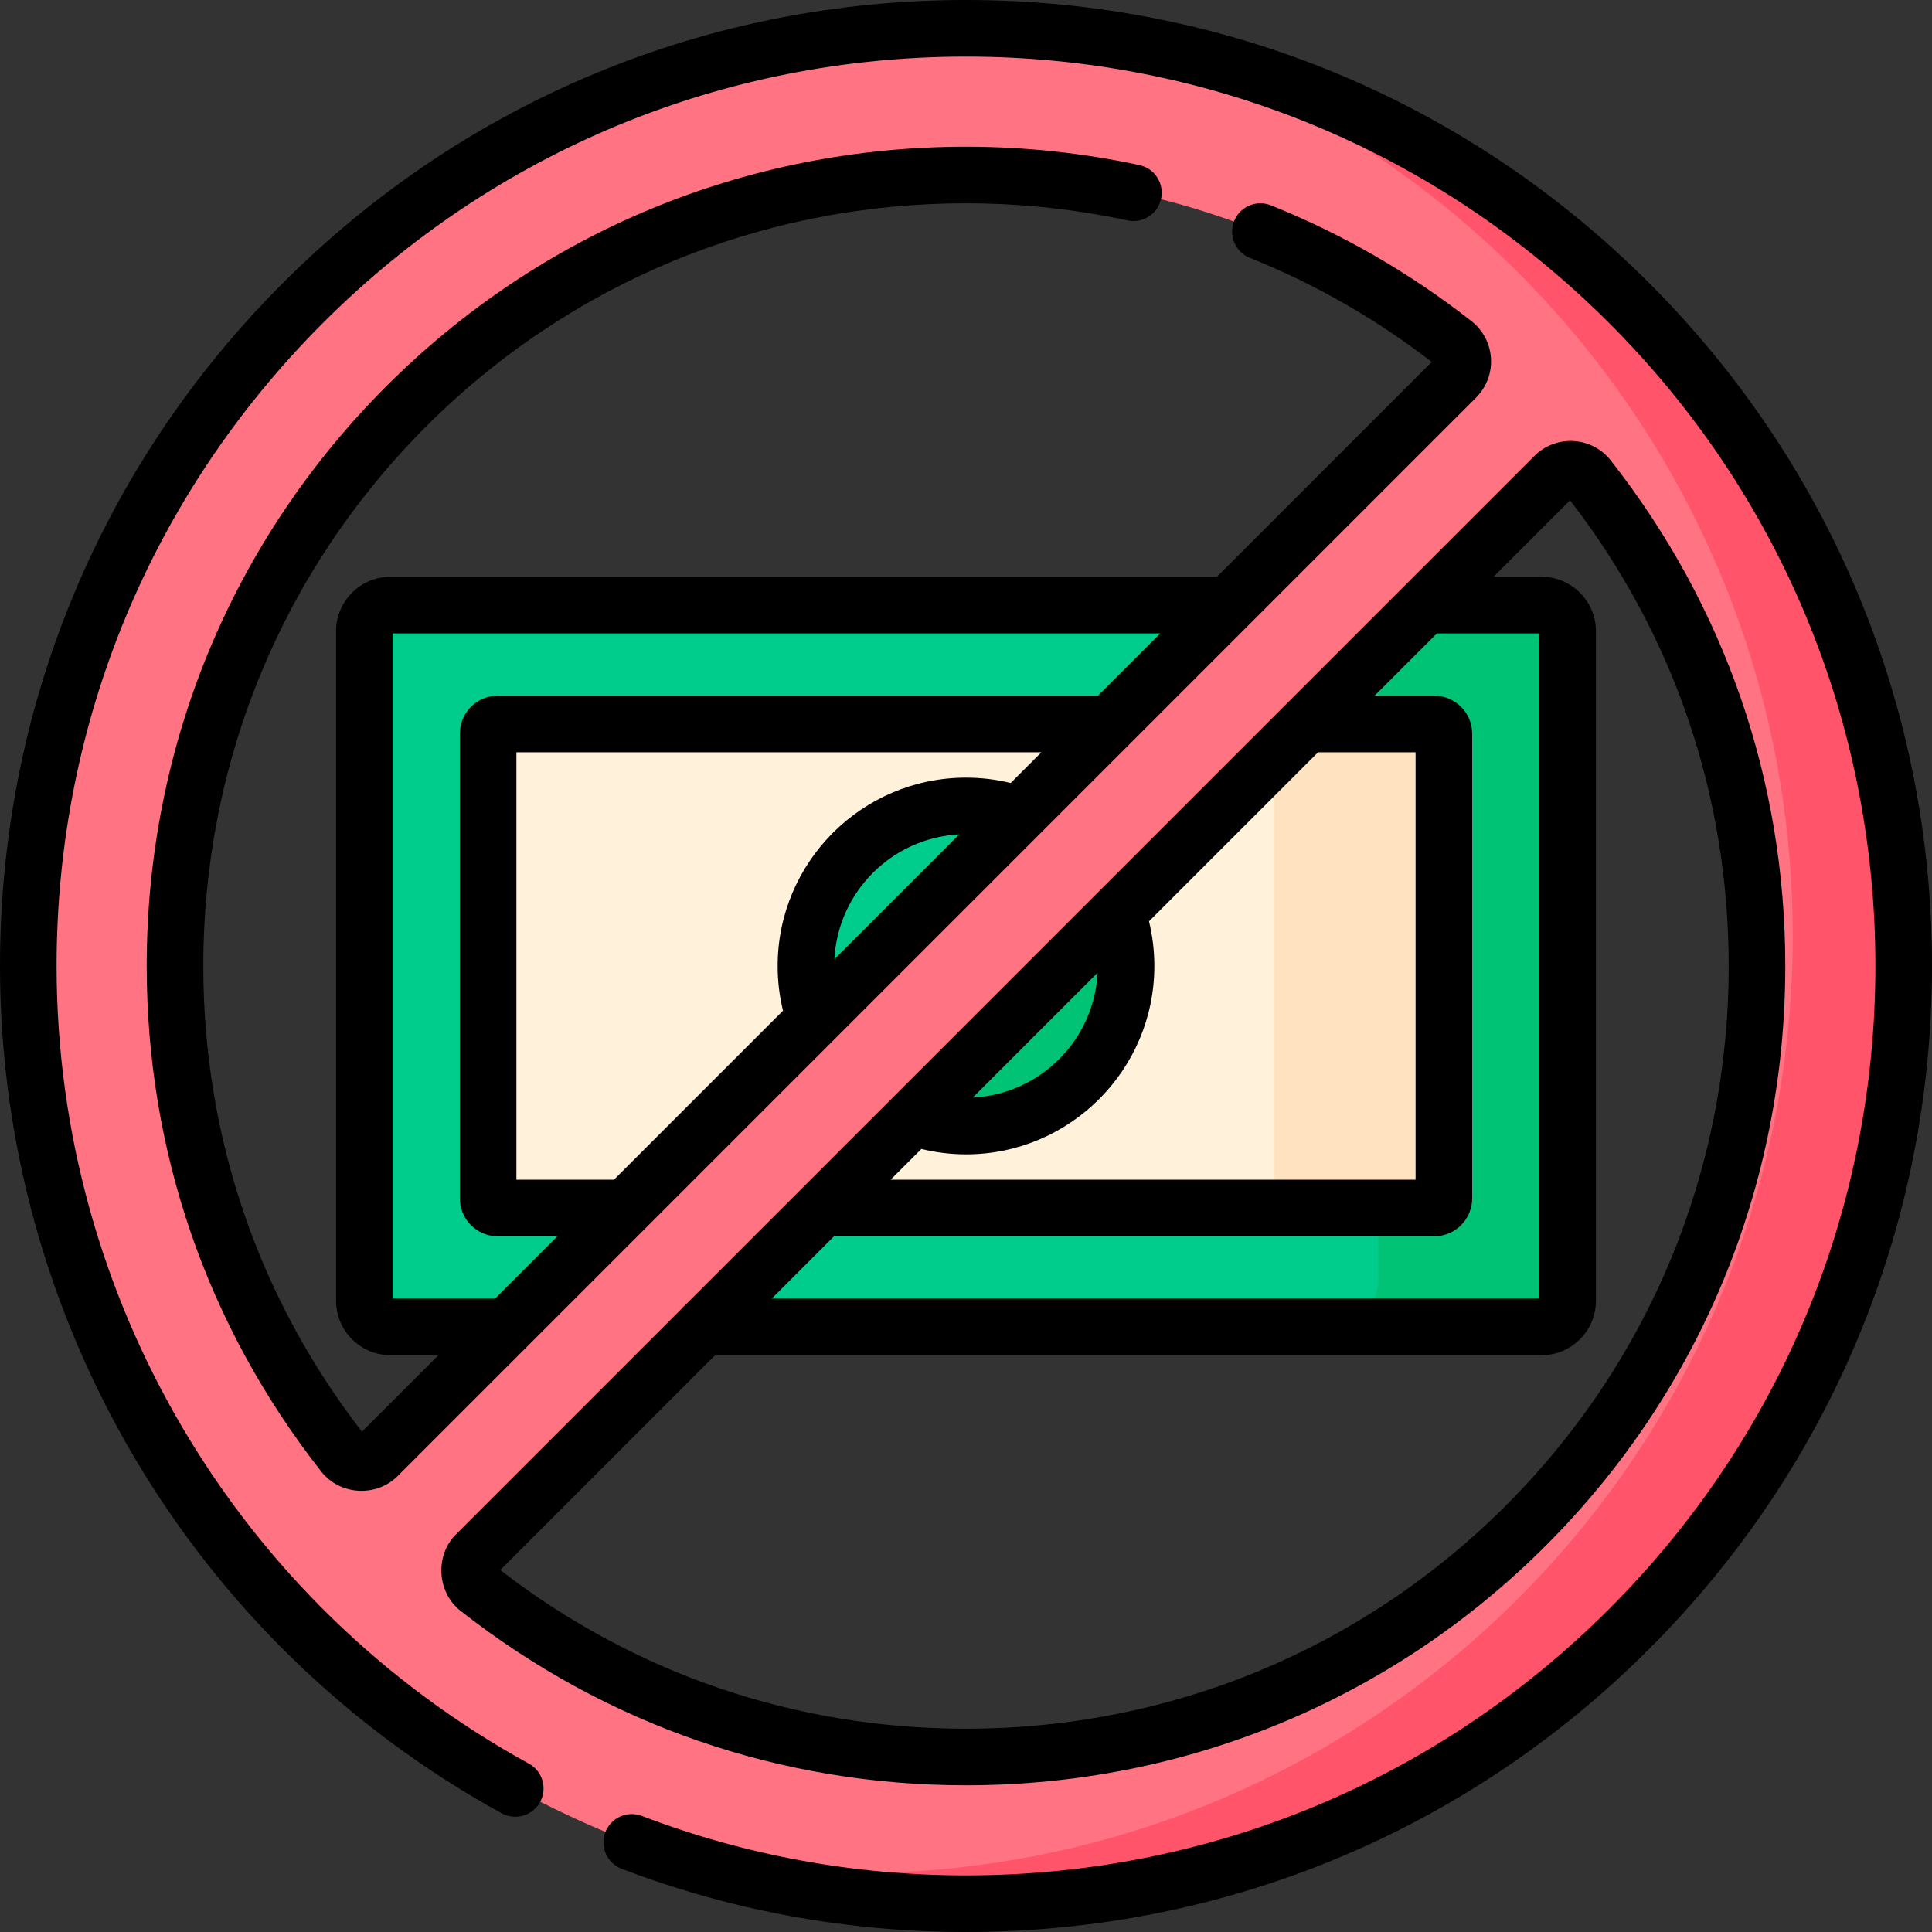
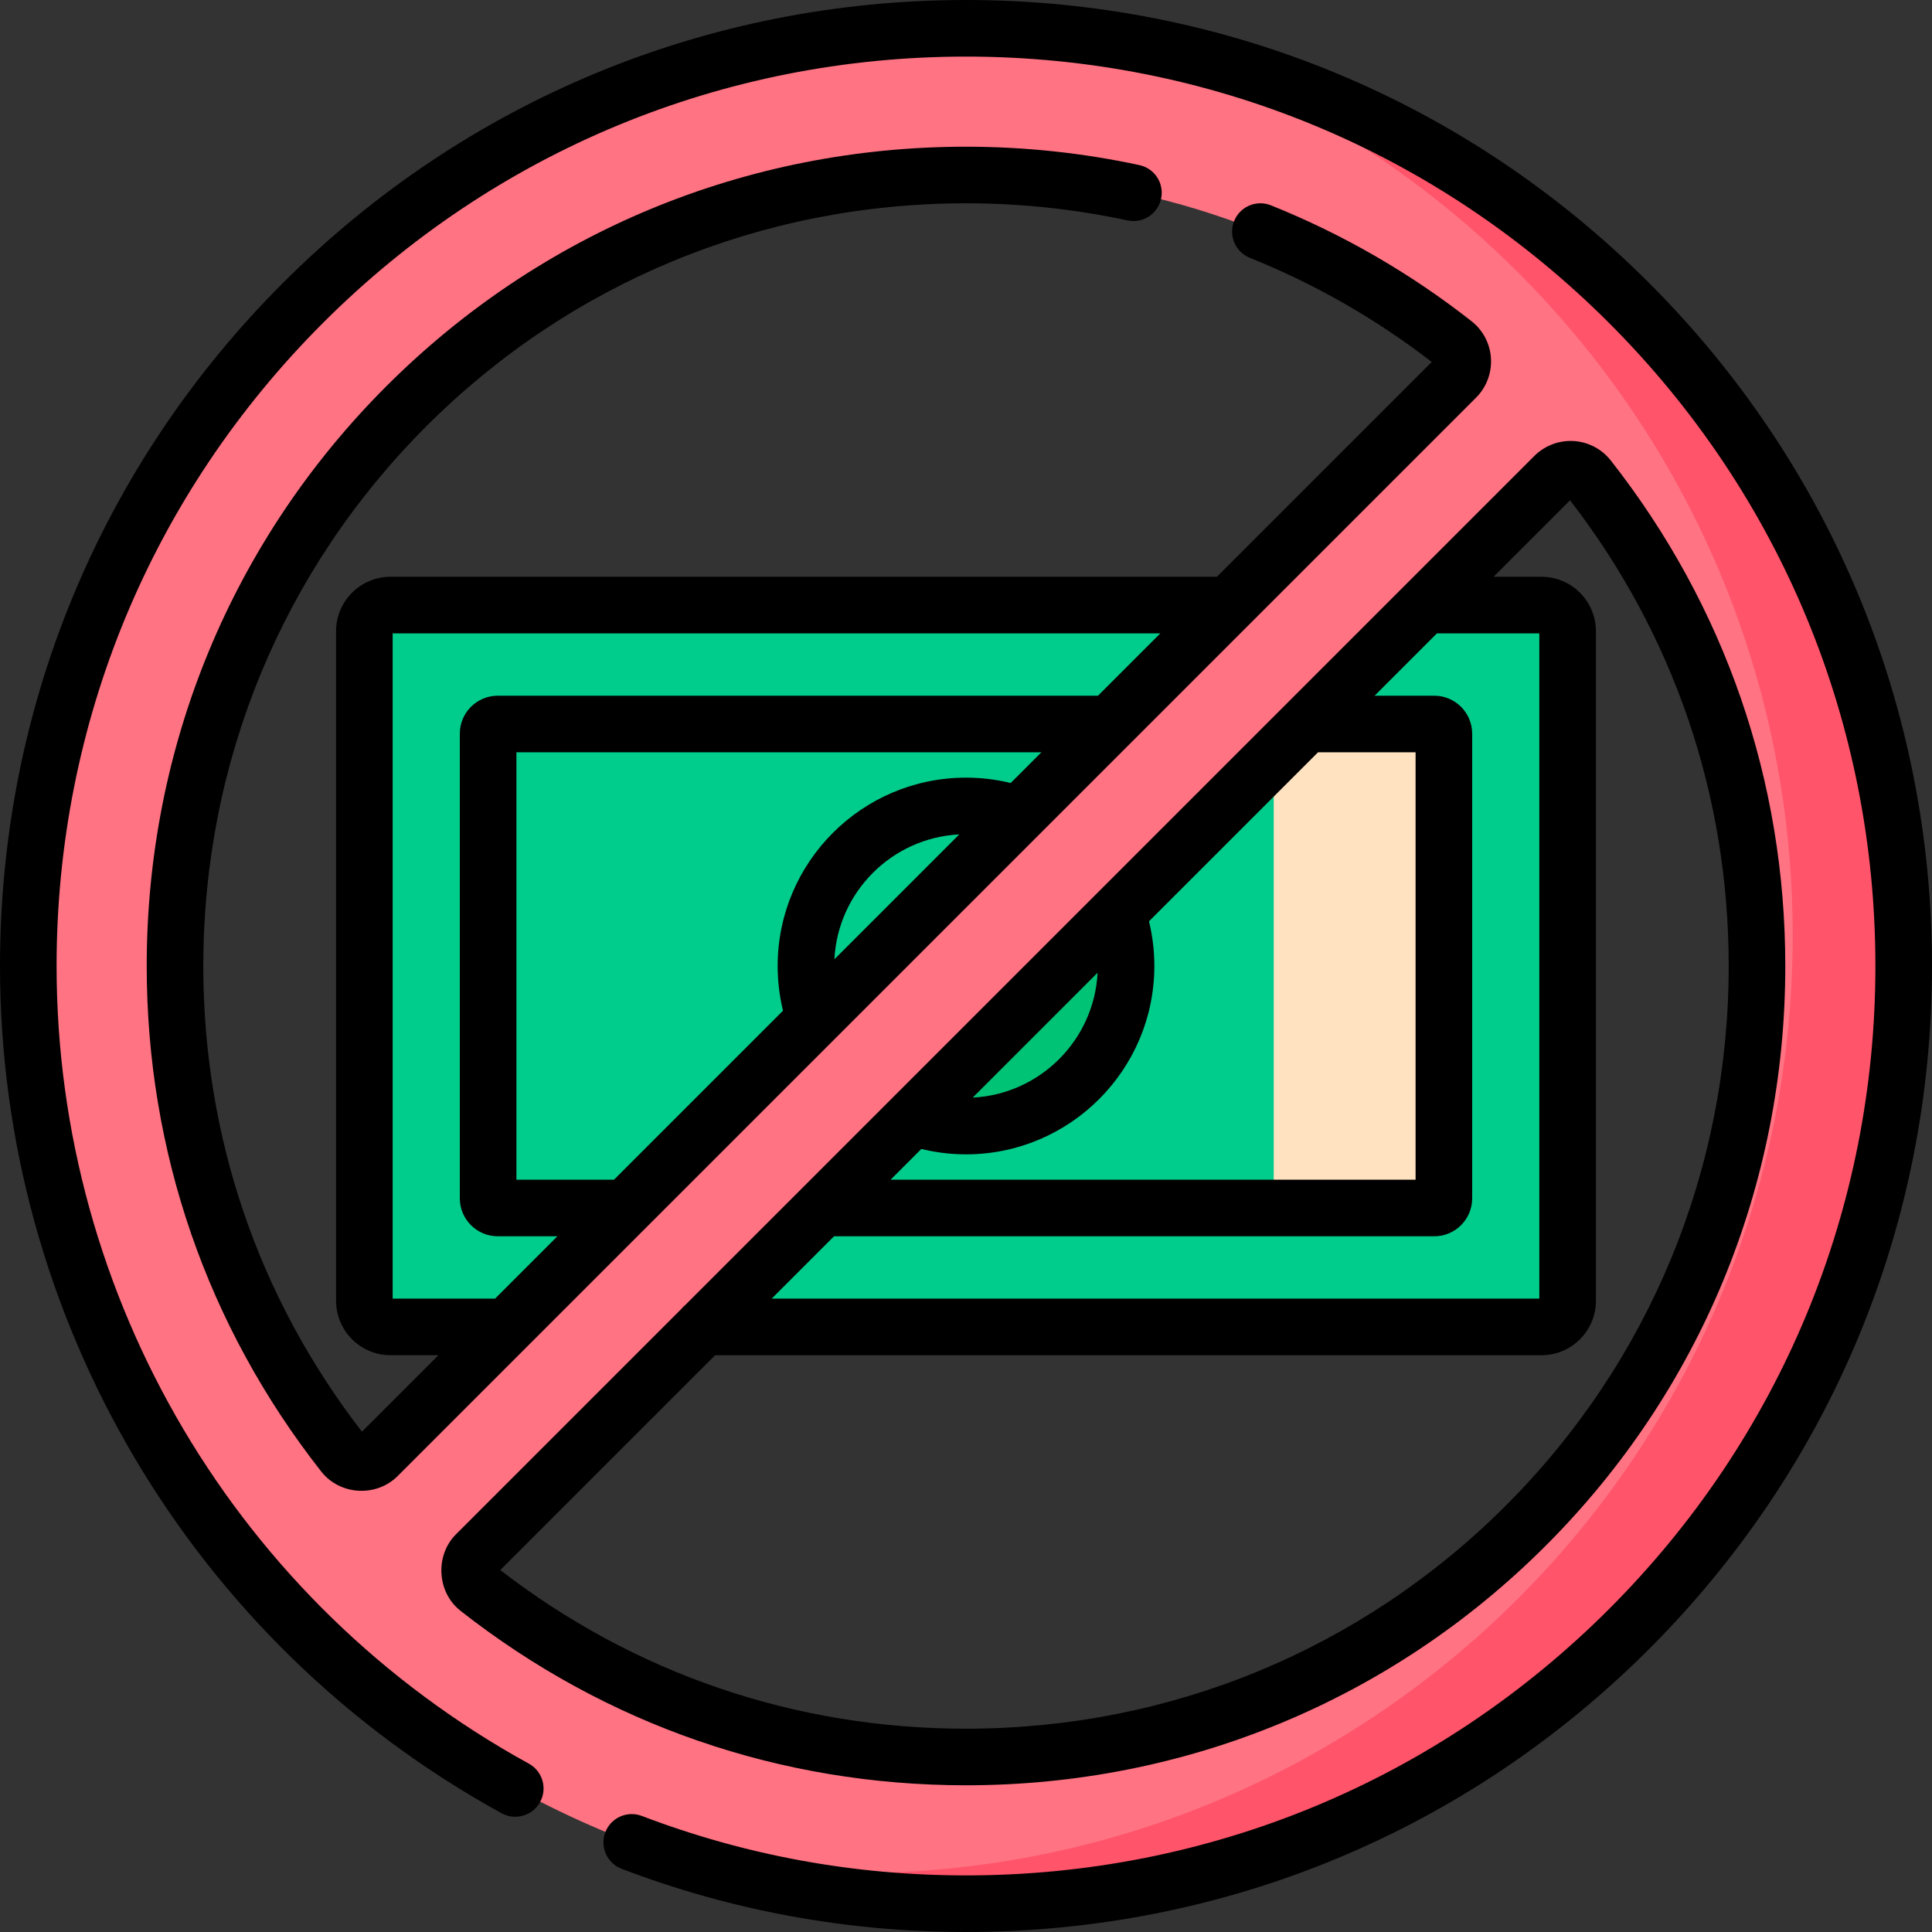
<svg xmlns="http://www.w3.org/2000/svg" id="Capa_1" enable-background="new 0 0 512.088 512.088" height="512" viewBox="0 0 512.088 512.088" width="512">
  <rect x="0" y="0" width="512.088" height="512.088" fill="#333333" stroke="none" />
  <g>
    <g>
      <path d="m408.586 351.708h-305.085c-3.824 0-6.923-3.1-6.923-6.923v-177.482c0-3.824 3.1-6.923 6.923-6.923h305.084c3.824 0 6.923 3.1 6.923 6.923v177.481c.001 3.824-3.099 6.924-6.922 6.924z" fill="#00cd8b" />
-       <path d="m415.51 167.302v177.484c0 3.823-3.099 6.921-6.921 6.921h-55.806c6.927 0 12.548-5.621 12.548-12.548v-166.231c0-6.927-5.621-12.548-12.548-12.548h55.806c3.822 0 6.921 3.099 6.921 6.922z" fill="#00c376" />
-       <path d="m380.165 320.183h-248.243c-1.405 0-2.545-1.139-2.545-2.545v-123.19c0-1.405 1.139-2.545 2.545-2.545h248.243c1.405 0 2.545 1.139 2.545 2.545v123.19c0 1.406-1.14 2.545-2.545 2.545z" fill="#fff1da" />
      <path d="m382.712 194.45v123.187c0 1.411-1.145 2.544-2.544 2.544h-45.103c1.411 0 2.544-1.133 2.544-2.544v-123.187c0-1.411-1.133-2.544-2.544-2.544h45.103c1.399 0 2.544 1.133 2.544 2.544z" fill="#ffe3c0" />
      <circle cx="256.044" cy="256.044" fill="#00cd8b" r="42.424" />
      <path d="m298.468 256.045c0 23.433-18.989 42.422-42.422 42.422-13.482 0-25.498-6.285-33.264-16.086 21.742-1.826 38.801-20.066 38.801-42.258 0-9.951-3.427-19.109-9.158-26.336 1.197-.12 2.394-.165 3.621-.165 23.433.001 42.422 18.99 42.422 42.423z" fill="#00c376" />
      <path d="m256.044 7.5c-137.269 0-248.544 111.275-248.544 248.544s111.275 248.544 248.544 248.544 248.544-111.275 248.544-248.544-111.275-248.544-248.544-248.544zm-164.998 377.914c-27.979-35.628-44.66-80.549-44.66-129.37 0-116.067 93.591-209.658 209.658-209.658 48.821 0 93.742 16.681 129.37 44.66 2.857 2.246 3.078 6.496.511 9.062l-285.816 285.817c-2.567 2.566-6.817 2.345-9.063-.511zm164.998 80.288c-48.821 0-93.742-16.681-129.37-44.66-2.857-2.246-3.078-6.496-.511-9.062l285.816-285.816c2.566-2.566 6.817-2.346 9.062.511 27.979 35.628 44.66 80.549 44.66 129.37.001 116.066-93.59 209.657-209.657 209.657z" fill="#ff7383" />
      <path d="m307.26 12.793c97.691 33.473 167.915 126.111 167.915 235.161 0 137.269-111.275 248.544-248.544 248.544-17.553 0-34.686-1.824-51.217-5.293 25.282 8.681 52.41 13.383 80.629 13.383 137.269 0 248.544-111.275 248.544-248.544.001-119.716-84.628-219.653-197.327-243.251z" fill="#ff546a" />
    </g>
    <g>
      <path d="m437.094 74.994c-48.36-48.361-112.658-74.994-181.05-74.994s-132.69 26.633-181.05 74.994-74.994 112.658-74.994 181.05c0 93.479 50.948 179.531 132.962 224.573 3.63 1.995 8.19.667 10.184-2.963s.667-8.19-2.963-10.184c-77.216-42.408-125.183-123.421-125.183-211.426 0-64.385 25.073-124.917 70.6-170.444s106.059-70.6 170.444-70.6 124.916 25.073 170.444 70.6 70.6 106.059 70.6 170.444-25.073 124.917-70.6 170.444-106.059 70.6-170.444 70.6c-29.608 0-58.518-5.303-85.924-15.762-3.871-1.477-8.204.462-9.682 4.333-1.477 3.87.463 8.205 4.333 9.682 29.121 11.113 59.829 16.748 91.272 16.748 68.392 0 132.69-26.633 181.05-74.994s74.994-112.659 74.994-181.05-26.632-132.691-74.993-181.051z" />
      <path d="m53.886 256.045c0-54.131 20.991-104.934 59.107-143.05s88.918-59.108 143.049-59.109c14.429 0 28.83 1.526 42.802 4.537 4.051.872 8.04-1.703 8.912-5.752.873-4.049-1.703-8.039-5.752-8.911-15.009-3.234-30.472-4.874-45.961-4.874-58.138.001-112.707 22.553-153.656 63.502-40.949 40.95-63.5 95.519-63.5 153.657 0 49.124 15.997 95.459 46.261 133.997 4.955 6.309 14.594 6.855 20.263 1.188 0 0 285.82-285.82 285.82-285.82 2.748-2.747 4.19-6.548 3.958-10.428-.231-3.864-2.107-7.449-5.146-9.836-16.218-12.736-34.109-23.072-53.176-30.722-3.845-1.542-8.211.324-9.753 4.168s.324 8.211 4.168 9.753c17.241 6.917 33.452 16.197 48.207 27.593l-56.941 56.941h-219.047c-7.953 0-14.424 6.47-14.424 14.423v177.481c0 7.953 6.471 14.423 14.424 14.423h12.717l-20.28 20.28c-27.516-35.609-42.052-78.257-42.052-123.441zm214.004-48.508c-3.861-.94-7.838-1.417-11.846-1.417-27.528 0-49.924 22.396-49.924 49.924 0 4.007.477 7.984 1.417 11.846l-44.794 44.794h-25.866v-113.28h139.145zm-46.725 46.724c.901-17.841 15.255-32.195 33.096-33.096zm-117.087 89.947v-176.328h203.469l-16.524 16.524h-159.101c-5.539 0-10.044 4.506-10.044 10.045v123.189c0 5.539 4.506 10.045 10.044 10.045h15.821l-16.524 16.524h-27.141z" />
      <path d="m122.046 426.941c38.539 30.265 84.875 46.261 134.001 46.261 58.137-.001 112.707-22.553 153.655-63.502 40.948-40.95 63.5-95.519 63.5-153.657 0-49.124-15.997-95.459-46.261-133.998-2.386-3.038-5.971-4.914-9.835-5.145-3.883-.229-7.68 1.21-10.428 3.958l-225.036 225.035c-.396.323-.758.685-1.081 1.081 0 0-59.643 59.643-59.704 59.704-5.601 5.602-5.054 15.36 1.189 20.263zm99.019-99.257h159.1c5.539 0 10.044-4.506 10.044-10.045v-123.19c0-5.539-4.506-10.045-10.044-10.045h-15.821l16.524-16.524h27.14v176.328h-203.467zm23.147-23.148c3.857.938 7.83 1.432 11.832 1.432 27.528 0 49.924-22.396 49.924-49.924 0-4.008-.477-7.985-1.417-11.846l44.794-44.793h25.865v113.279h-139.145zm46.711-46.71c-.901 17.842-15.255 32.196-33.097 33.097zm-101.382 101.382h219.045c7.953 0 14.423-6.47 14.423-14.423v-177.482c0-7.953-6.47-14.423-14.423-14.423h-12.717l20.28-20.28c27.517 35.611 42.053 78.259 42.053 123.443 0 54.131-20.991 104.934-59.106 143.05-38.116 38.116-88.918 59.108-143.048 59.109-45.186 0-87.835-14.536-123.447-42.053z" />
    </g>
  </g>
</svg>